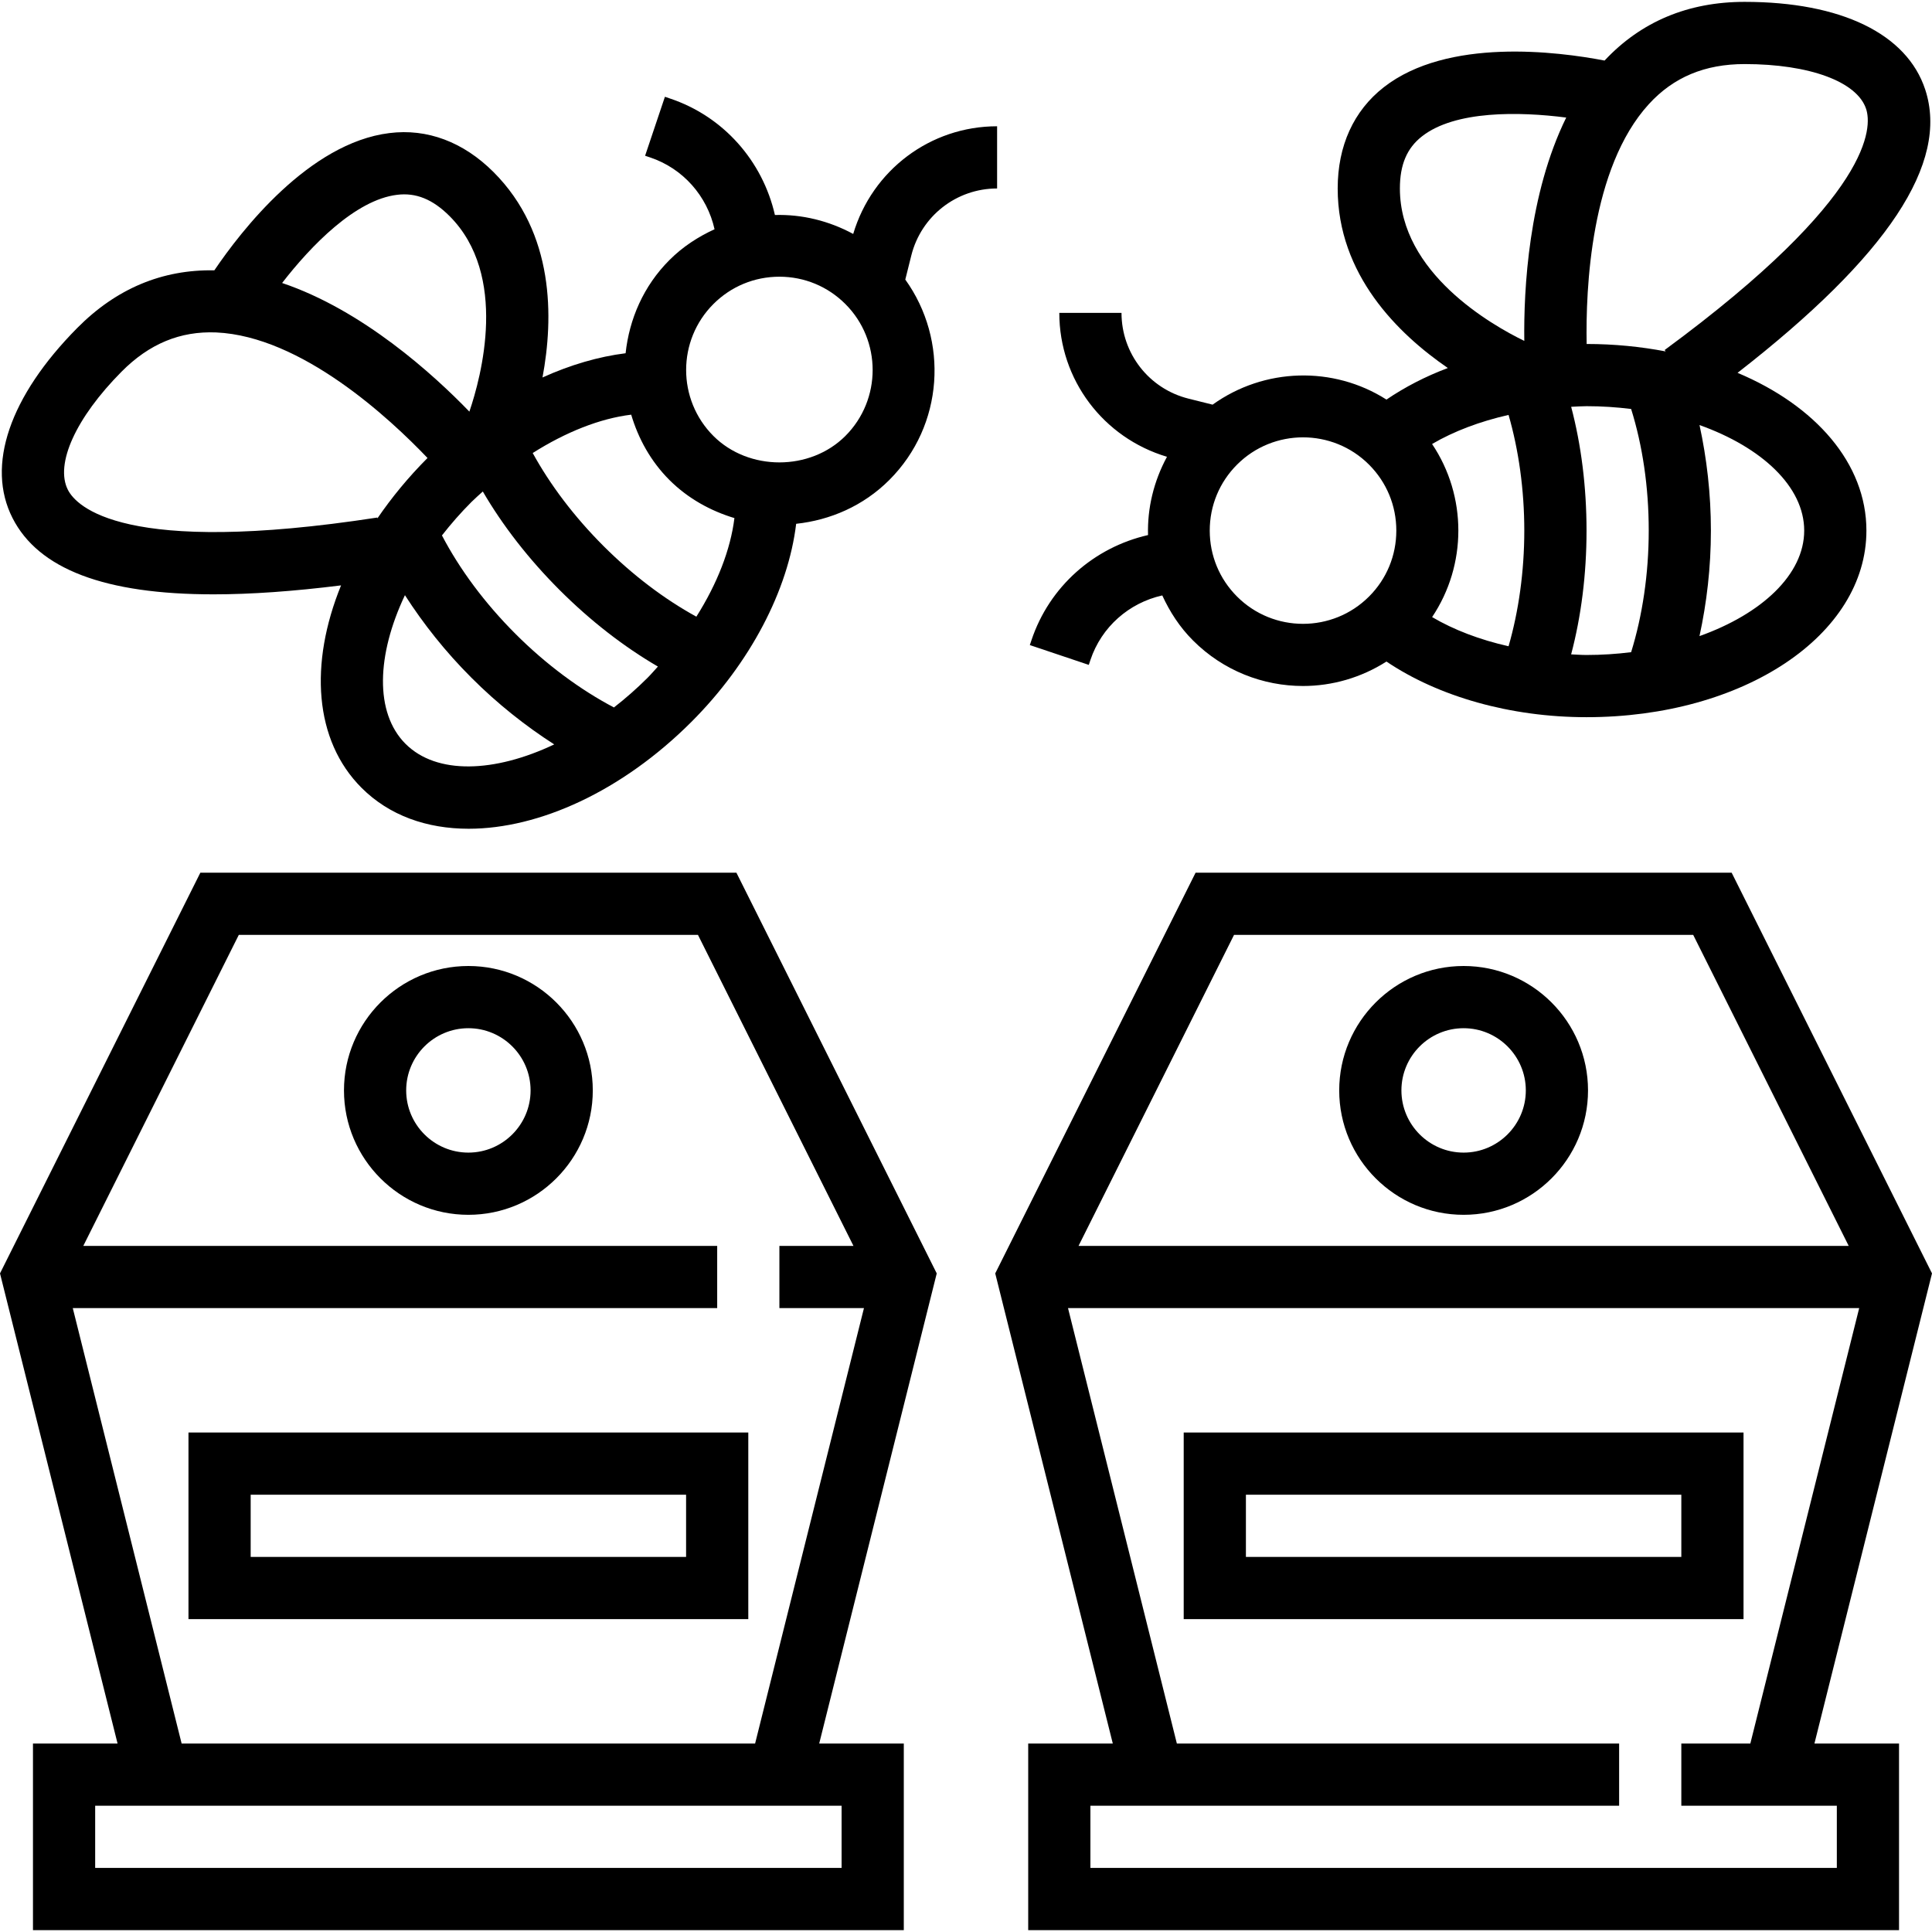
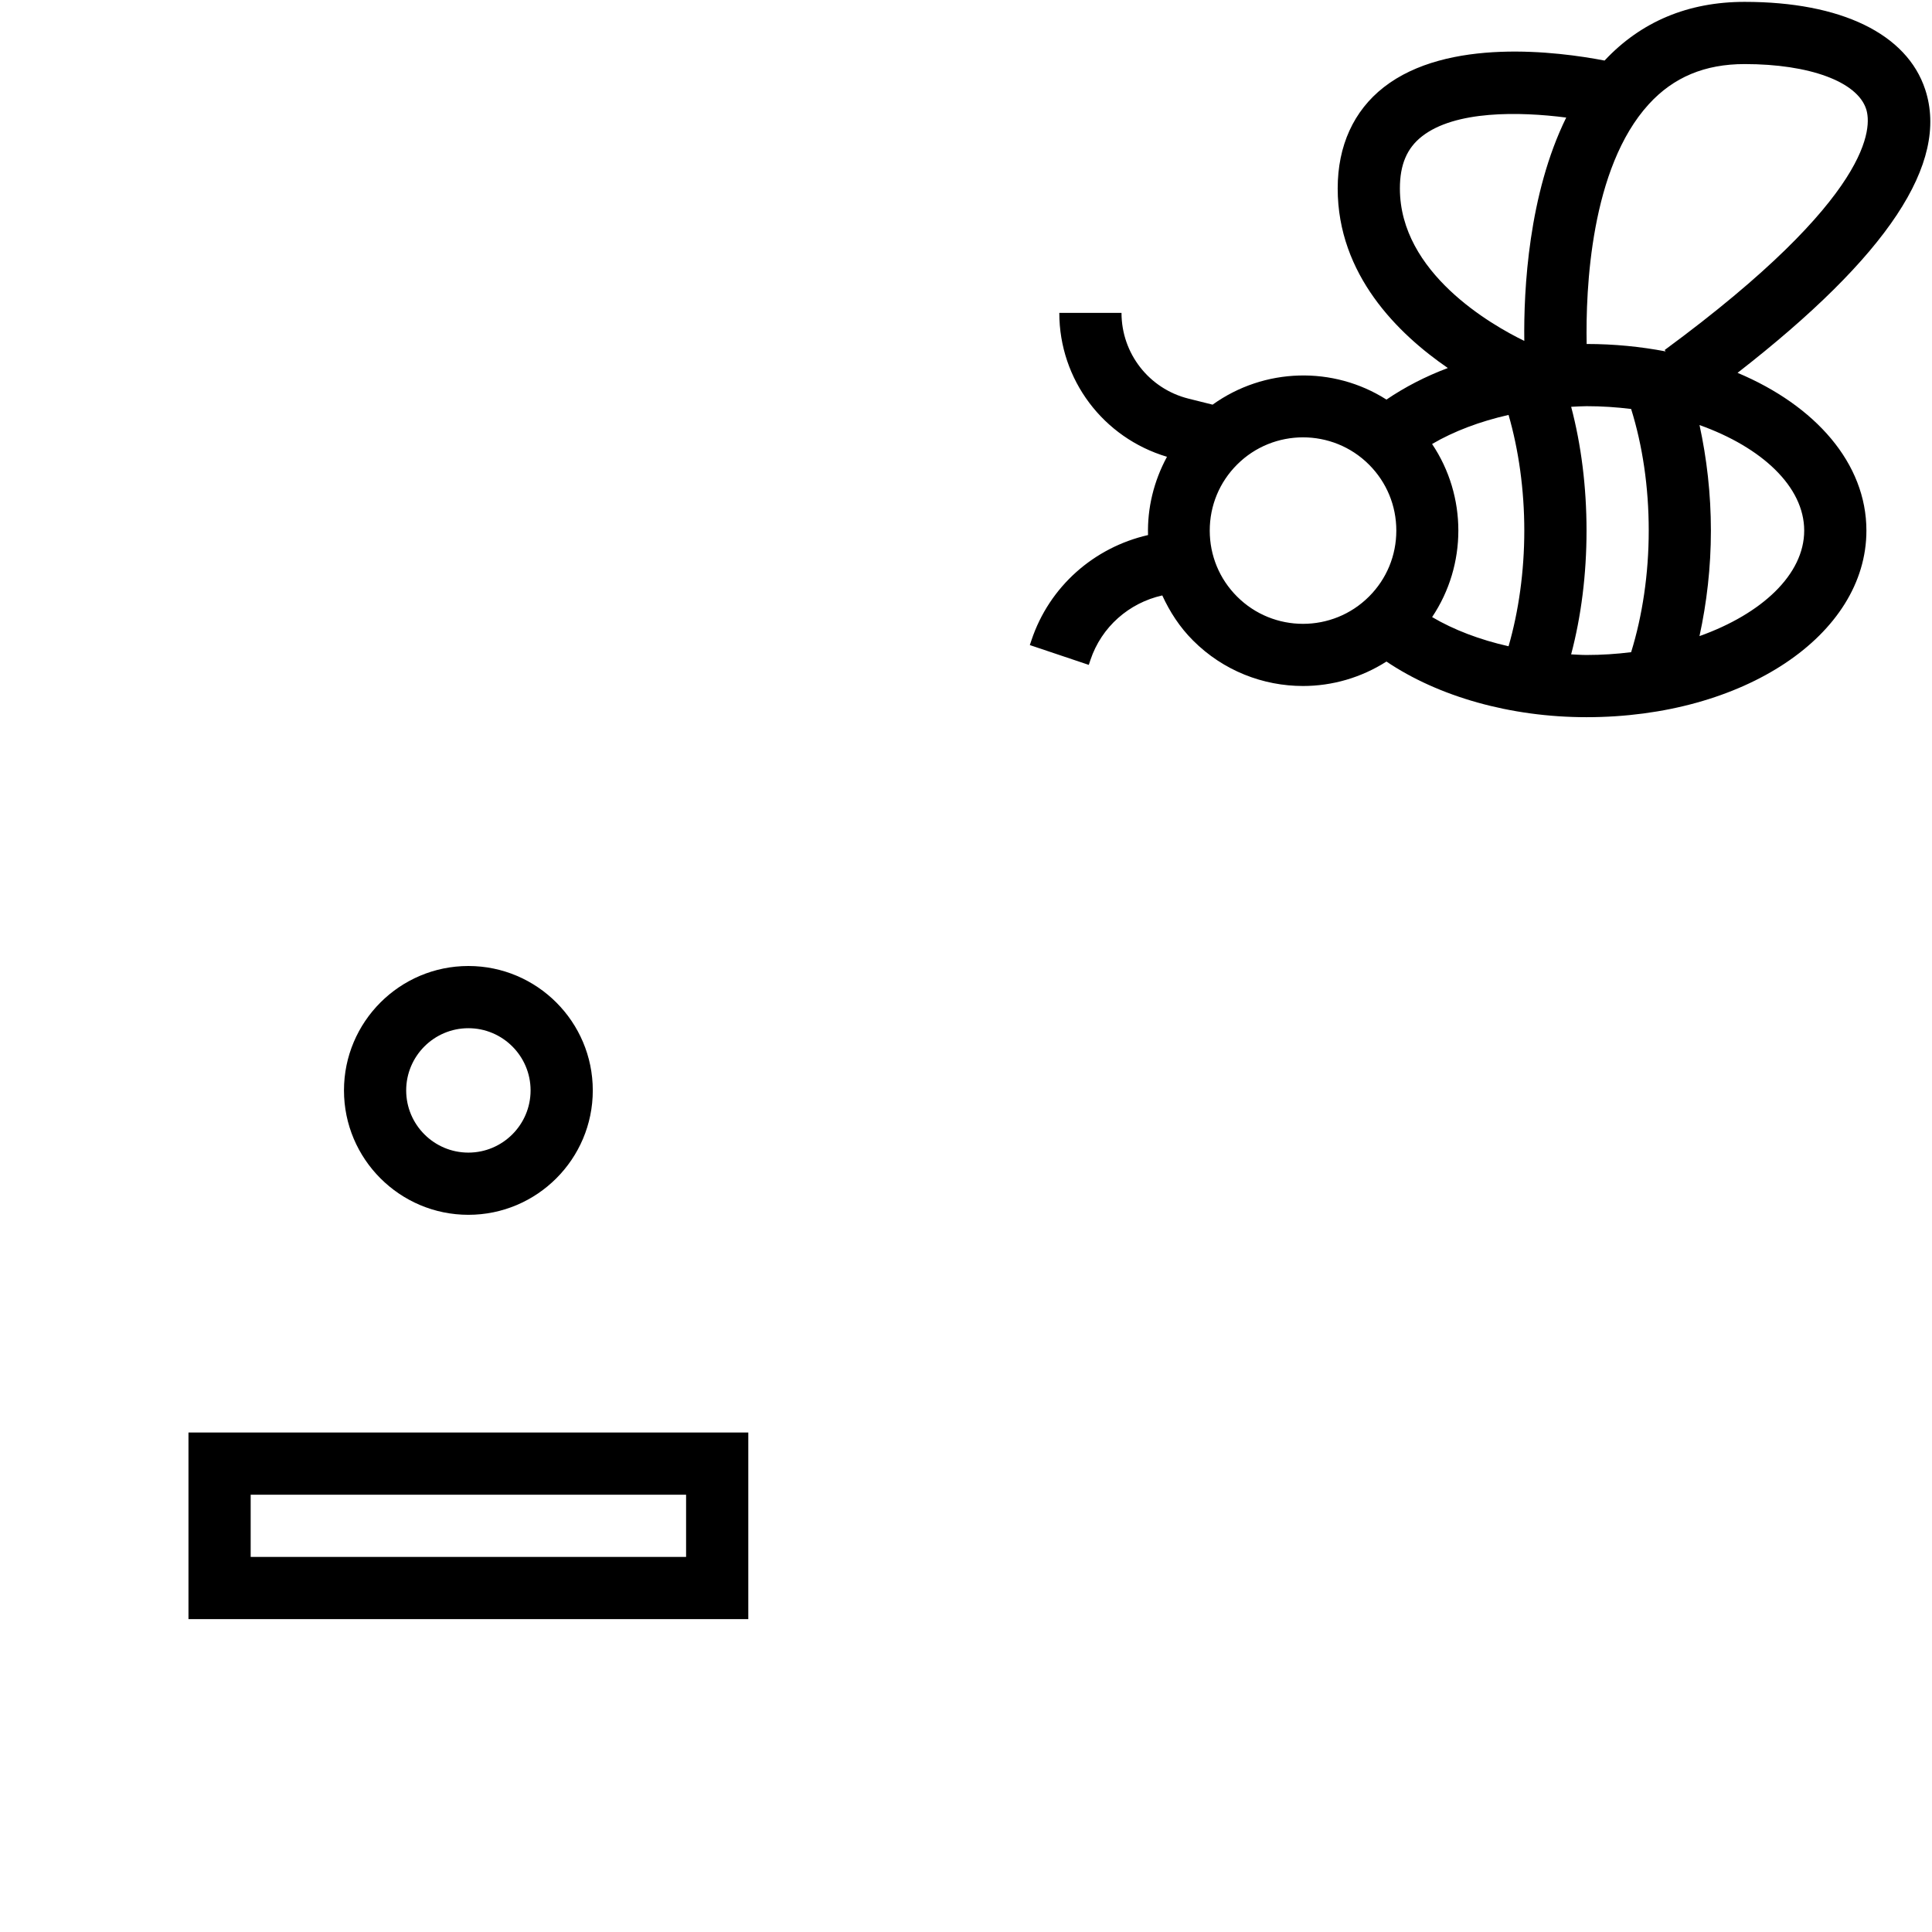
<svg xmlns="http://www.w3.org/2000/svg" version="1.1" id="Capa_1" x="0px" y="0px" viewBox="0 0 496.96 496.96" style="enable-background:new 0 0 496.96 496.96;" xml:space="preserve">
  <g>
    <g>
      <g>
-         <path d="M496.96,327.552L445.424,224.48H307.536L256,327.552l30.24,120.928h-21.76v48h224v-48h-21.76L496.96,327.552z      M317.424,240.48h118.112l40,80H277.424L317.424,240.48z M472.48,464.48v16h-192v-16h136v-16H302.72l-28-112h203.512l-28,112     H432.48v16H472.48z" />
-         <path d="M376.48,248.48c-17.648,0-32,14.352-32,32s14.352,32,32,32s32-14.352,32-32S394.128,248.48,376.48,248.48z      M376.48,296.48c-8.824,0-16-7.176-16-16c0-8.824,7.176-16,16-16c8.816,0,16,7.176,16,16     C392.48,289.304,385.296,296.48,376.48,296.48z" />
-         <path d="M448.48,368.48h-144v48h144V368.48z M432.48,400.48h-112v-16h112V400.48z" />
-         <path d="M189.424,224.48H51.536L0,327.552L30.24,448.48H8.48v48h224v-48h-21.76l30.232-120.928L189.424,224.48z M216.48,464.48     v16h-192v-16H216.48z M194.232,448.48H46.72l-28-112h165.76v-16H21.424l40-80h118.112l40,80H200.48v16h21.752L194.232,448.48z" />
        <path d="M120.48,248.48c-17.648,0-32,14.352-32,32s14.352,32,32,32s32-14.352,32-32S138.128,248.48,120.48,248.48z      M120.48,296.48c-8.824,0-16-7.176-16-16c0-8.824,7.176-16,16-16c8.816,0,16,7.176,16,16     C136.48,289.304,129.296,296.48,120.48,296.48z" />
        <path d="M48.48,416.48h144v-48h-144V416.48z M64.48,384.48h112v16h-112V384.48z" />
        <path d="M280.48,169.776c2.856-8.552,9.96-14.712,18.488-16.616c1.92,4.184,4.472,8.16,7.92,11.6     c7.8,7.8,18.04,11.696,28.288,11.696c7.48,0,14.928-2.128,21.456-6.288c13.336,8.992,31.856,14.312,51.456,14.312     c40.376,0,72-21.088,72-48c0-17.296-13.096-32.144-33.144-40.576c38.648-30.064,54.48-53.96,48.272-72.864     C490.512,8.704,473.584,0.48,448.76,0.48c-14.56,0-26.664,5.096-36.024,15.096c-12.024-2.312-40.376-5.96-56.792,6.864     c-7.752,6.056-11.856,15.064-11.856,26.04c0,22.184,15.504,37.376,28.336,46.184c-5.808,2.176-11.088,4.928-15.792,8.12     c-13.68-8.712-31.448-8.224-44.72,1.304l-6.216-1.552C295.568,100,288.48,90.936,288.48,80.48h-16     c0,17.216,11.328,32.136,27.696,37.016c-3.392,6.272-5.072,13.184-4.872,20.136c-13.84,3.16-25.368,13.184-29.992,27.064     l-0.416,1.232l15.168,5.096L280.48,169.776z M464.088,136.48c0,11.304-10.936,21.44-26.936,27.144     c1.856-8.528,2.936-17.64,2.936-27.144c0-9.472-1.072-18.608-2.928-27.144C453.152,115.04,464.088,125.176,464.088,136.48z      M424.136,26.776c6.336-6.928,14.392-10.296,24.624-10.296c16.688,0,28.952,4.528,31.256,11.552c1.48,4.504,2.12,22.32-51.824,62     l0.264,0.36c-6.424-1.224-13.232-1.912-20.328-1.912C407.864,74.376,409.12,43.192,424.136,26.776z M404.144,104.64     c1.32-0.056,2.624-0.16,3.952-0.16c3.92,0,7.752,0.256,11.472,0.72c2.92,9.344,4.528,20,4.528,31.28     c0,11.152-1.64,21.968-4.528,31.28c-3.728,0.464-7.56,0.72-11.48,0.72c-1.336,0-2.64-0.104-3.952-0.16     c2.592-9.8,3.96-20.616,3.96-31.84S406.728,114.44,404.144,104.64z M360.088,48.48c0-6.12,1.808-10.384,5.696-13.416     c8.528-6.672,25-6.376,37.088-4.824c-9.688,19.688-10.96,44.192-10.784,57.448C383.68,83.6,360.088,70.2,360.088,48.48z      M388.04,106.728c2.592,8.96,4.048,19.248,4.048,29.752c0,10.504-1.456,20.792-4.048,29.752c-7.36-1.656-14.056-4.2-19.664-7.504     c9-13.424,9-31.104-0.008-44.52C373.984,110.912,380.704,108.392,388.04,106.728z M318.2,119.512     c4.68-4.68,10.824-7.016,16.968-7.016c6.152,0,12.296,2.336,16.976,7.016c4.528,4.528,7.024,10.552,7.024,16.968     s-2.488,12.44-7.024,16.968c-9.352,9.352-24.576,9.368-33.944,0c-4.528-4.528-7.024-10.552-7.024-16.968     S313.672,124.04,318.2,119.512z" />
-         <path d="M54.952,152.88c9.616,0,20.544-0.776,32.776-2.304c-8.192,20.12-6.944,39.864,5.28,52.08     c7.112,7.112,16.76,10.52,27.544,10.52c18.104,0,39.416-9.608,57.304-27.496c15.168-15.168,24.896-33.928,26.936-50.944     c8.752-0.944,17.272-4.584,23.968-11.28c14.032-14.032,15.32-35.928,4.104-51.544l1.552-6.216     c2.544-10.128,11.608-17.216,22.064-17.216v-16c-17.216,0-32.136,11.328-37.016,27.696c-6.272-3.392-13.184-5.072-20.136-4.872     c-3.16-13.84-13.184-25.368-27.064-29.992l-1.232-0.416l-5.096,15.168l1.248,0.416c8.552,2.856,14.712,9.96,16.616,18.488     c-4.184,1.92-8.16,4.472-11.6,7.92c-6.696,6.696-10.336,15.216-11.28,23.976c-6.968,0.872-14.208,2.984-21.376,6.232     c2.864-15.312,3.136-37.096-12.592-52.832c-7.76-7.76-17.072-11.256-26.792-10.032C79.472,36.776,62,59.4,55.136,69.536     c-13.392-0.248-25.208,4.68-35.256,14.816C2.432,101.968-3.632,119.8,3.224,133.256C9.896,146.376,26.944,152.888,54.952,152.88z      M104.312,191.336c-7.992-7.992-7.432-22.888-0.152-38.24c4.72,7.352,10.416,14.56,17.128,21.256     c6.72,6.728,13.928,12.416,21.272,17.128C127.208,198.768,112.32,199.336,104.312,191.336z M183.512,78.2     c4.528-4.528,10.552-7.024,16.968-7.024s12.44,2.496,16.968,7.024c9.36,9.36,9.36,24.584,0,33.944     c-9.064,9.064-24.872,9.064-33.936,0C174.152,102.784,174.152,87.56,183.512,78.2z M162.36,106.664     c1.832,6.136,4.992,11.96,9.832,16.8c4.824,4.808,10.616,7.952,16.72,9.8c-1,8.112-4.424,16.872-9.792,25.36     c-8.192-4.496-16.344-10.64-23.904-18.192c-7.552-7.56-13.696-15.72-18.192-23.904     C145.512,111.152,154.312,107.64,162.36,106.664z M143.912,151.736c7.944,7.944,16.56,14.624,25.32,19.72     c-0.896,0.968-1.736,1.968-2.68,2.912c-2.784,2.776-5.672,5.304-8.632,7.608c-8.624-4.536-17.44-11.032-25.328-18.928     c-7.984-7.984-14.376-16.664-18.912-25.32c2.304-2.952,4.832-5.848,7.6-8.616c0.944-0.944,1.936-1.792,2.912-2.688     C129.288,135.176,135.968,143.784,143.912,151.736z M102.12,50.112c4.864-0.616,9.184,1.144,13.512,5.464     c15.224,15.232,8.144,41.384,5.104,50.304c-9.256-9.584-27.464-26.112-48.168-33.088C80.008,63.176,91.424,51.416,102.12,50.112z      M31.248,95.624c7.136-7.208,15.12-10.488,24.344-10.112c21.976,0.976,44.696,22.144,54.376,32.296     c-4.952,4.96-9.232,10.184-12.888,15.528l-0.032-0.208c-65.344,10.056-77.432-2.912-79.584-7.128     C14.096,119.384,19.504,107.464,31.248,95.624z" />
      </g>
    </g>
  </g>
  <g>
</g>
  <g>
</g>
  <g>
</g>
  <g>
</g>
  <g>
</g>
  <g>
</g>
  <g>
</g>
  <g>
</g>
  <g>
</g>
  <g>
</g>
  <g>
</g>
  <g>
</g>
  <g>
</g>
  <g>
</g>
  <g>
</g>
</svg>